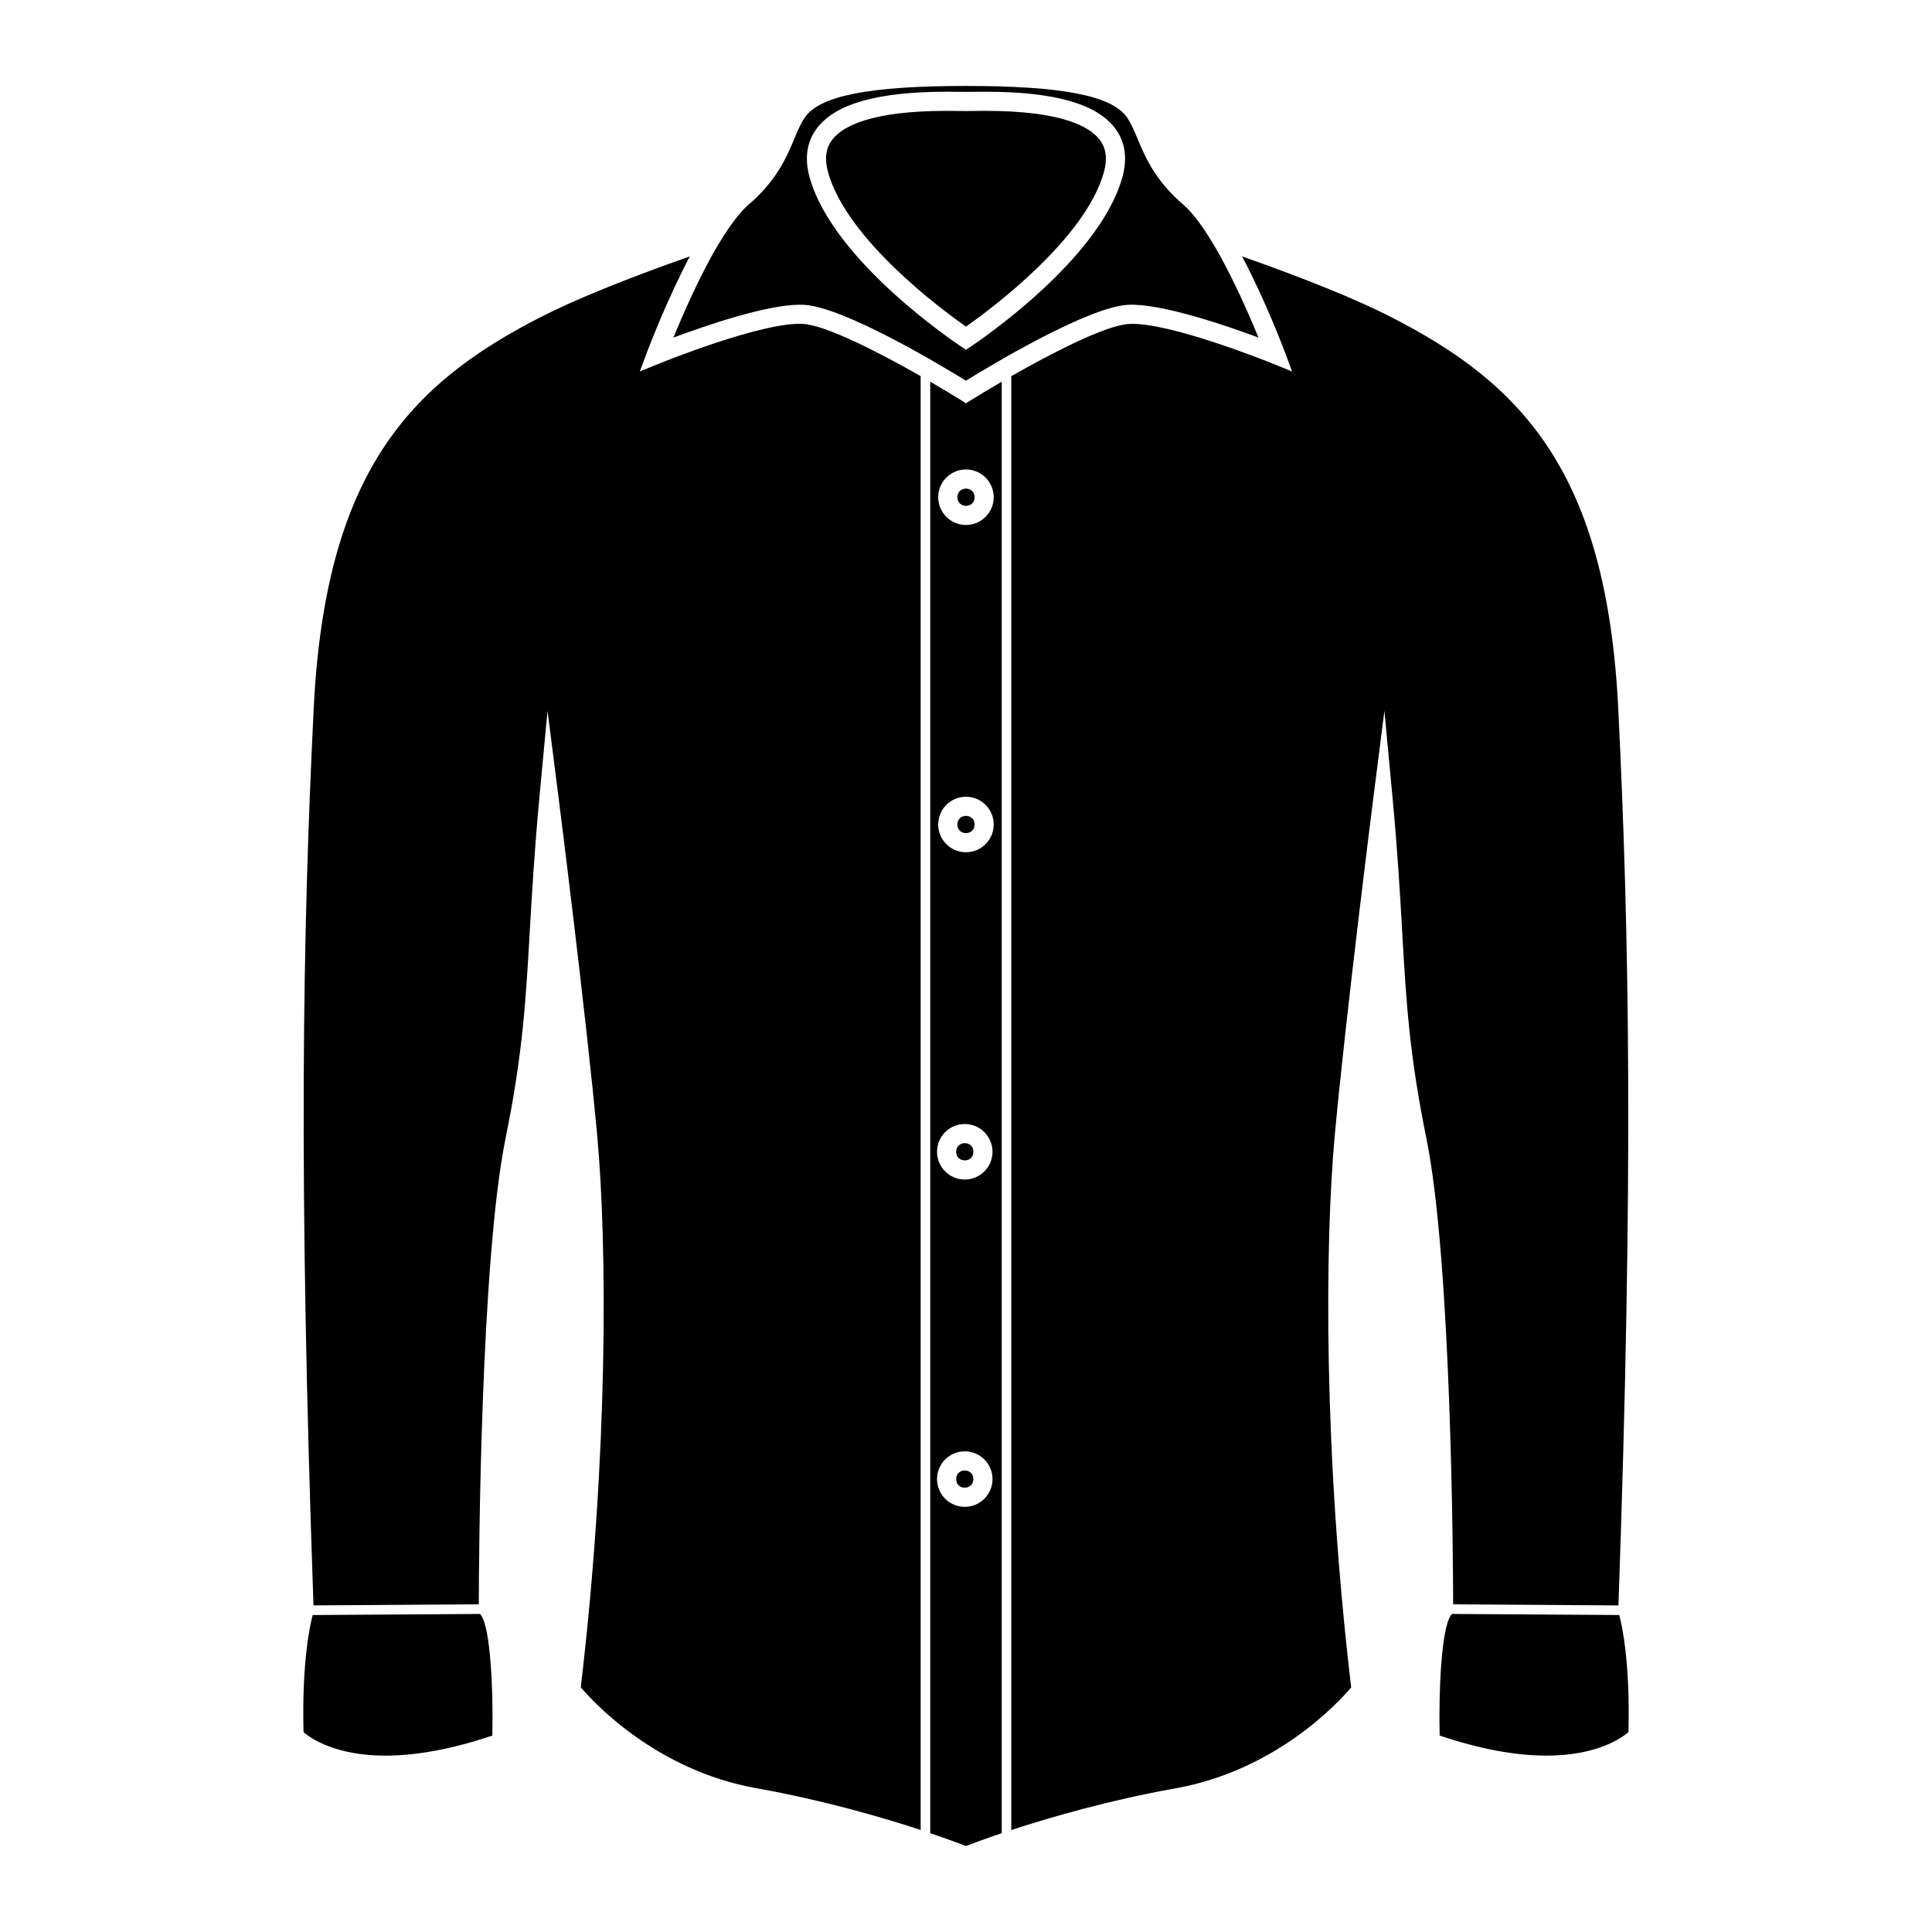
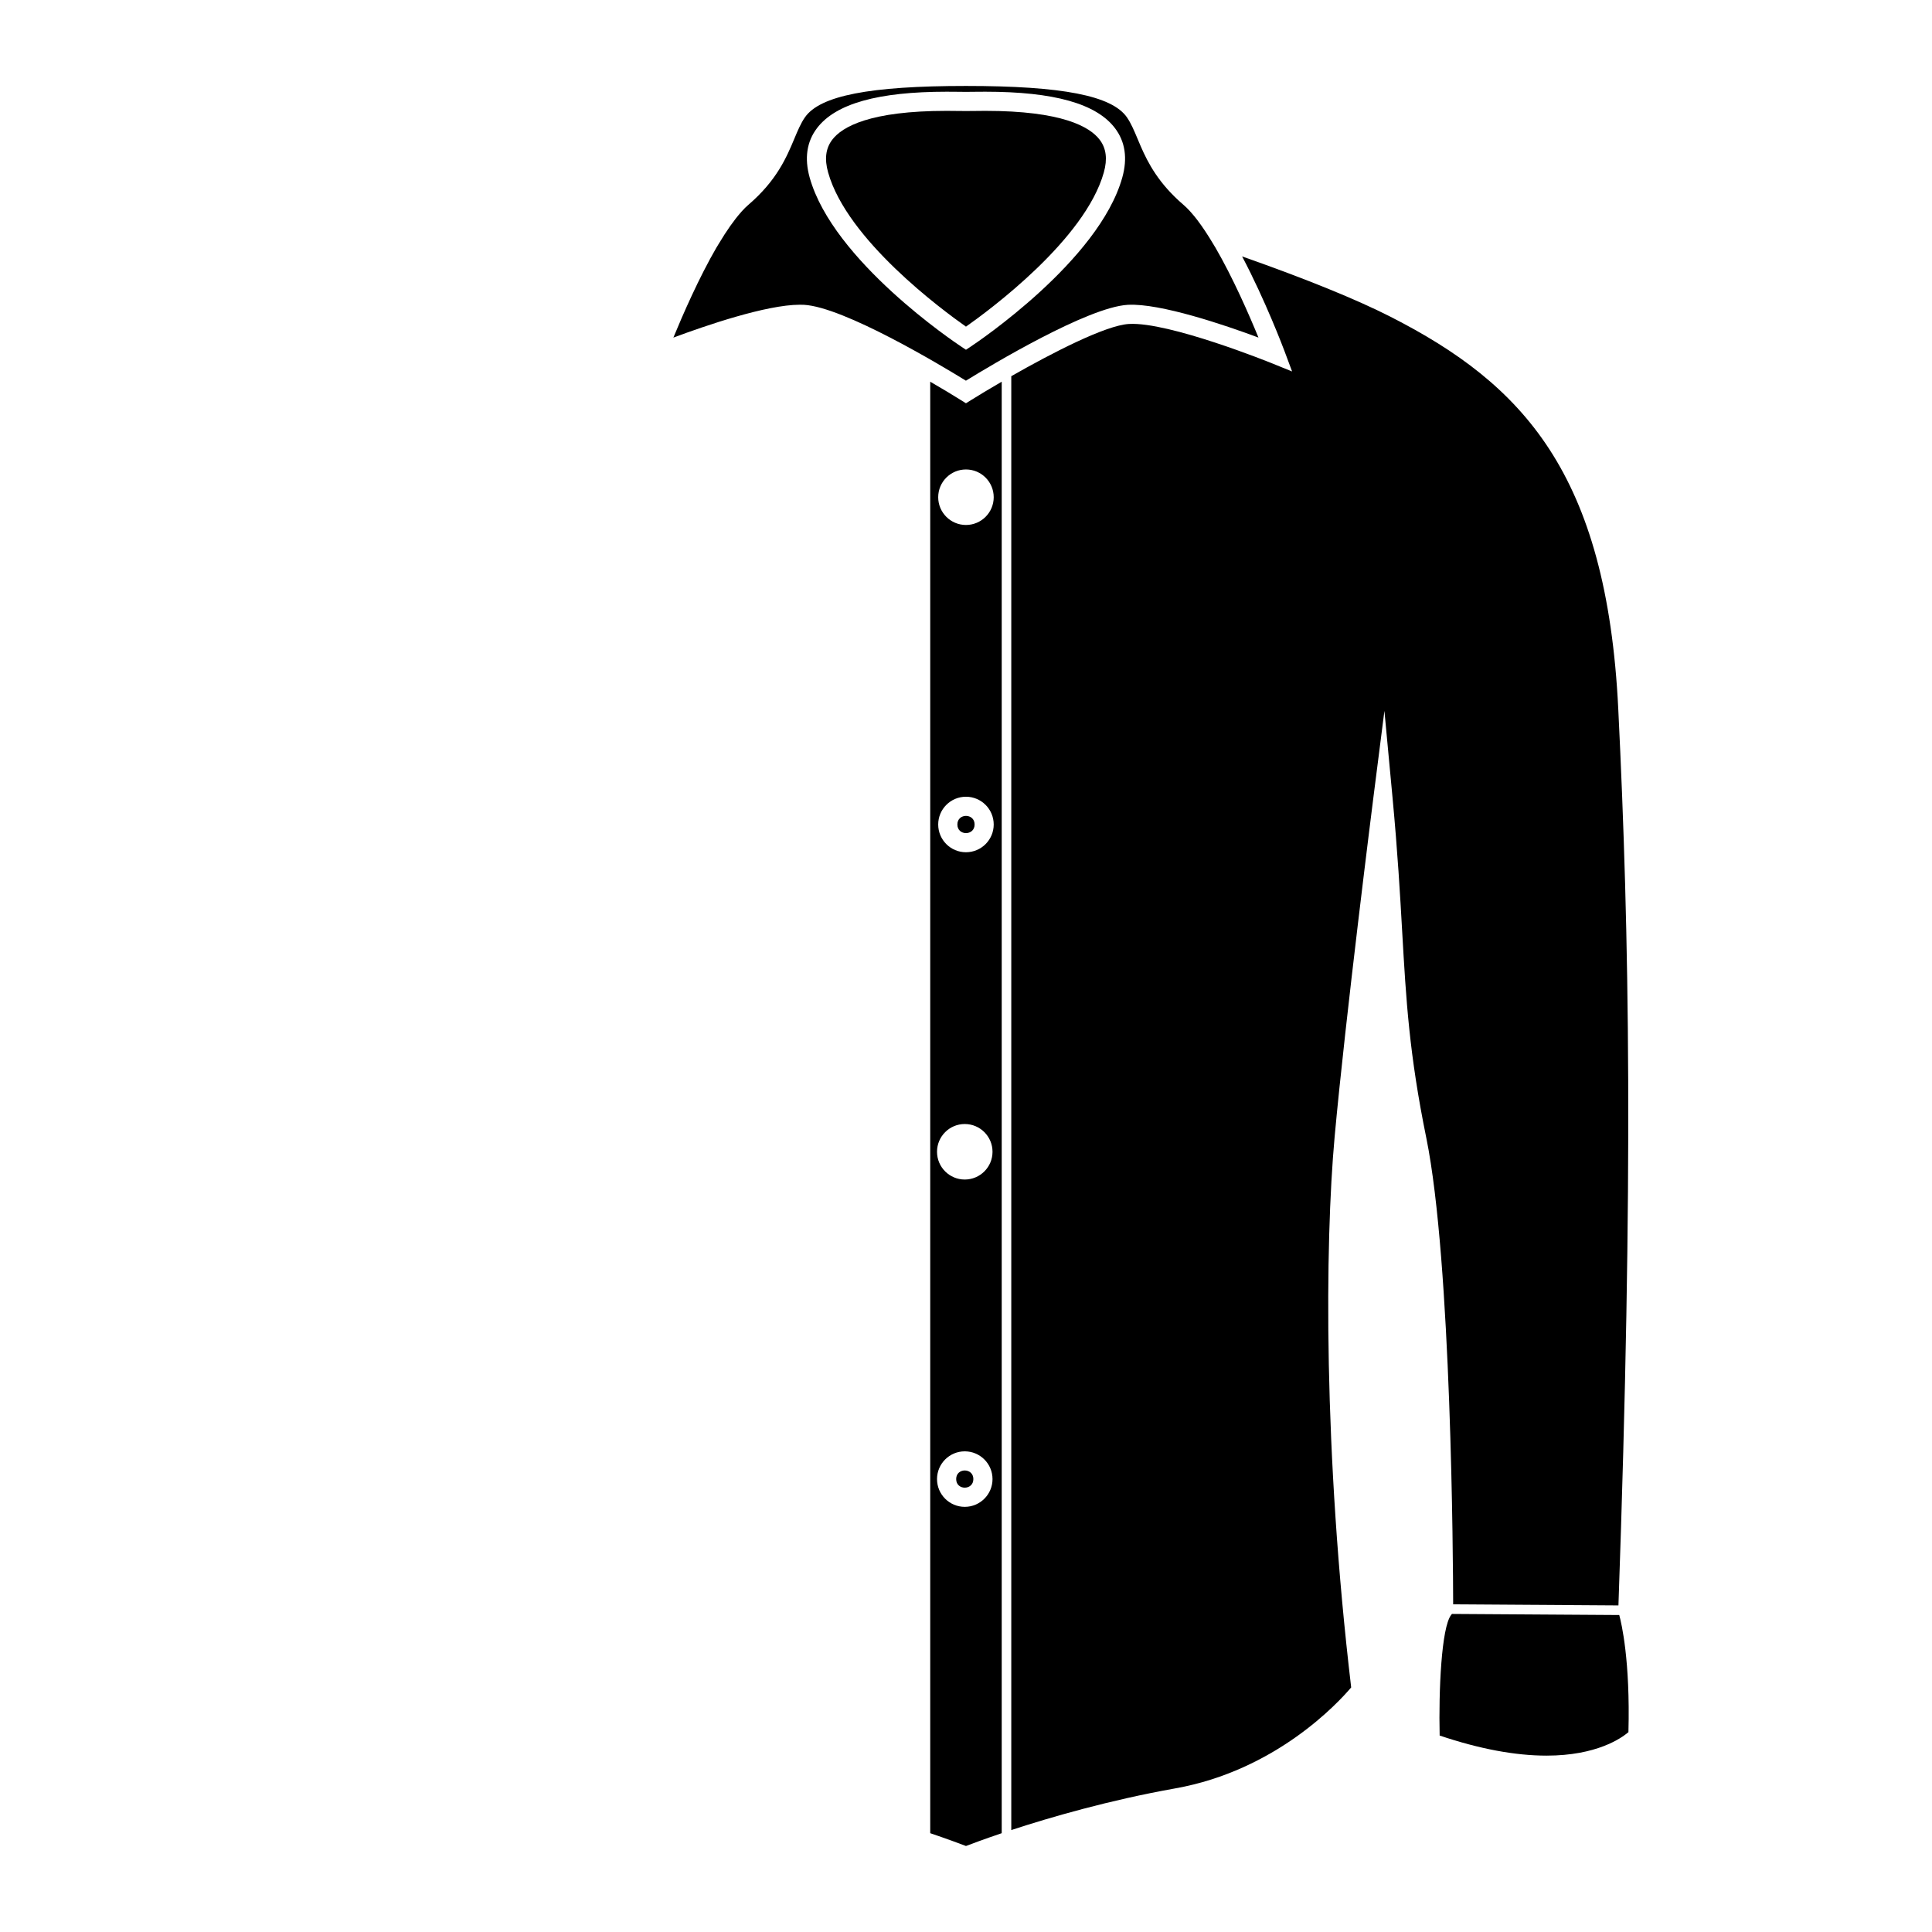
<svg xmlns="http://www.w3.org/2000/svg" fill="#000000" width="800px" height="800px" version="1.1" viewBox="144 144 512 512">
  <g>
    <path d="m405.12 173.38c-1.32 0-2.473 0.02-3.422 0.031l-1.703 0.012-1.699-0.012c-0.945-0.012-2.106-0.031-3.426-0.031-20.258 0-27.676 4.172-30.328 7.664-1.723 2.277-2.082 5.098-1.082 8.652 4.988 17.82 30.27 36.473 36.531 40.867 6.258-4.398 31.555-23.07 36.535-40.867 0.992-3.551 0.641-6.379-1.09-8.652-2.641-3.492-10.055-7.664-30.316-7.664z" />
    <path d="m466.02 209.47-0.016-0.004-0.48-0.801c-1.461-2.453-2.856-4.551-4.172-6.289-0.594-0.789-1.176-1.48-1.742-2.117-0.086-0.098-0.172-0.195-0.258-0.293-0.578-0.641-1.152-1.199-1.699-1.668-6.613-5.672-9.41-11.074-11.387-15.625-0.289-0.648-0.543-1.285-0.805-1.906-0.922-2.191-1.719-4.082-2.805-5.664-3.988-5.758-17.148-8.328-42.676-8.328-25.52 0-38.688 2.574-42.672 8.328-1.094 1.578-1.883 3.465-2.805 5.664-2.062 4.918-4.629 11.035-12.195 17.527-0.539 0.457-1.109 1.027-1.688 1.664-0.09 0.098-0.176 0.211-0.266 0.309-1.797 2.023-3.777 4.828-5.914 8.398l-0.48 0.801h-0.016c-4.707 8.09-9.027 18.012-11.492 24 8.457-3.152 24.621-8.711 33.504-8.711 0.383 0 0.754 0.004 1.125 0.023 10.59 0.605 36.164 15.957 42.898 20.105 6.742-4.152 32.309-19.504 42.91-20.105 8.551-0.473 25.789 5.391 34.617 8.68-2.449-5.981-6.773-15.898-11.488-23.988zm-24.605-18.414c-6.184 22.07-38.641 43.781-40.02 44.699l-1.402 0.934-1.402-0.934c-1.375-0.918-33.84-22.621-40.02-44.699-1.426-5.109-0.777-9.512 1.93-13.082 4.938-6.508 16.184-9.668 34.371-9.668 1.34 0 2.519 0.012 3.492 0.023l1.629 0.02 1.633-0.02c0.961-0.012 2.144-0.023 3.488-0.023 18.191 0 29.438 3.16 34.371 9.668 2.711 3.574 3.359 7.977 1.93 13.082z" />
-     <path d="m274.47 603.94c-10.469 3.531-19.992 5.324-28.328 5.324-13.27 0-19.82-4.613-21.699-6.219-0.504-18.984 1.84-28.887 2.43-31.043l44.336-0.289 0.211 0.266c2.586 3.312 3.324 20.09 3.051 31.961z" />
-     <path d="m297.91 591.17c7.359-62.219 6.969-117.45 4.379-145.95-2.863-31.488-10.219-89.457-10.289-90.047l-2.902-22.801-2.144 22.887c-1.359 14.539-2.004 25.824-2.574 35.785-1.027 18.016-1.84 32.242-6.383 54.531-6.672 32.777-7.09 112.36-7.113 123.58l-43.805 0.289c-4.019-114.27-2.891-177.67 0.051-237.6 3.059-62.484 25.336-86.066 60.289-103.88 9.082-4.625 22.332-10.012 39.395-16.02-6.156 11.656-10.902 24.234-11.227 25.074l-2.023 5.414 5.359-2.172c0.266-0.105 27.207-11.059 37.883-10.418 6.191 0.352 20.379 7.684 31.176 13.84v385.27c-10.312-3.375-25.891-7.91-43.445-11.039-26.672-4.742-43.254-22.785-46.625-26.75z" />
    <path d="m521.99 445.59c-4.543-22.289-5.356-36.516-6.387-54.531-0.562-9.961-1.211-21.246-2.578-35.785l-2.141-22.887-2.902 22.801c-0.074 0.59-7.418 58.559-10.289 90.047-2.59 28.496-2.984 83.727 4.383 145.95-3.356 3.965-19.879 21.992-46.633 26.758-17.551 3.129-33.125 7.664-43.445 11.039v-385.29c10.801-6.156 24.988-13.488 31.18-13.84 10.609-0.625 37.621 10.312 37.883 10.418l5.356 2.172-2.019-5.414c-0.316-0.84-5.066-13.418-11.227-25.074 17.051 6 30.293 11.387 39.387 16.02 34.953 17.809 57.234 41.395 60.297 103.88 2.941 59.934 4.066 123.34 0.047 237.6l-43.801-0.289c-0.023-11.211-0.441-90.797-7.109-123.57z" />
    <path d="m575.55 603.04c-1.91 1.621-8.449 6.219-21.699 6.219-8.344 0-17.859-1.789-28.328-5.324-0.277-11.863 0.457-28.637 3.047-31.961l0.215-0.266 44.332 0.289c0.59 2.16 2.934 12.07 2.434 31.043z" />
    <path d="m401.95 535.97c0 3.035-4.555 3.035-4.555 0 0-3.039 4.555-3.039 4.555 0" />
    <path d="m402.28 362.5c0 3.043-4.566 3.043-4.566 0 0-3.043 4.566-3.043 4.566 0" />
-     <path d="m401.96 449.23c0 3.043-4.562 3.043-4.562 0s4.562-3.043 4.562 0" />
    <path d="m401.34 250.03-1.352 0.84-1.344-0.84c-1.996-1.254-4.852-2.977-8.125-4.875v384.66c4.656 1.578 7.949 2.816 9.473 3.394 1.523-0.578 4.816-1.82 9.473-3.394v-384.66c-3.277 1.902-6.137 3.625-8.125 4.875zm-1.668 293.3c-4.055 0-7.352-3.293-7.352-7.352 0-4.066 3.293-7.359 7.352-7.359 4.055 0 7.356 3.293 7.356 7.359 0 4.055-3.305 7.352-7.356 7.352zm0-86.742c-4.055 0-7.352-3.293-7.352-7.352 0-4.066 3.293-7.359 7.352-7.359 4.055 0 7.356 3.293 7.356 7.359 0 4.059-3.305 7.352-7.356 7.352zm0.316-86.734c-4.062 0-7.356-3.293-7.356-7.356 0-4.051 3.293-7.356 7.356-7.356s7.356 3.305 7.356 7.356c0 4.059-3.293 7.356-7.356 7.356zm0-86.73c-4.062 0-7.356-3.305-7.356-7.356 0-4.055 3.293-7.356 7.356-7.356s7.356 3.301 7.356 7.356c0 4.051-3.293 7.356-7.356 7.356z" />
-     <path d="m402.28 275.77c0 3.043-4.566 3.043-4.566 0s4.566-3.043 4.566 0" />
  </g>
</svg>